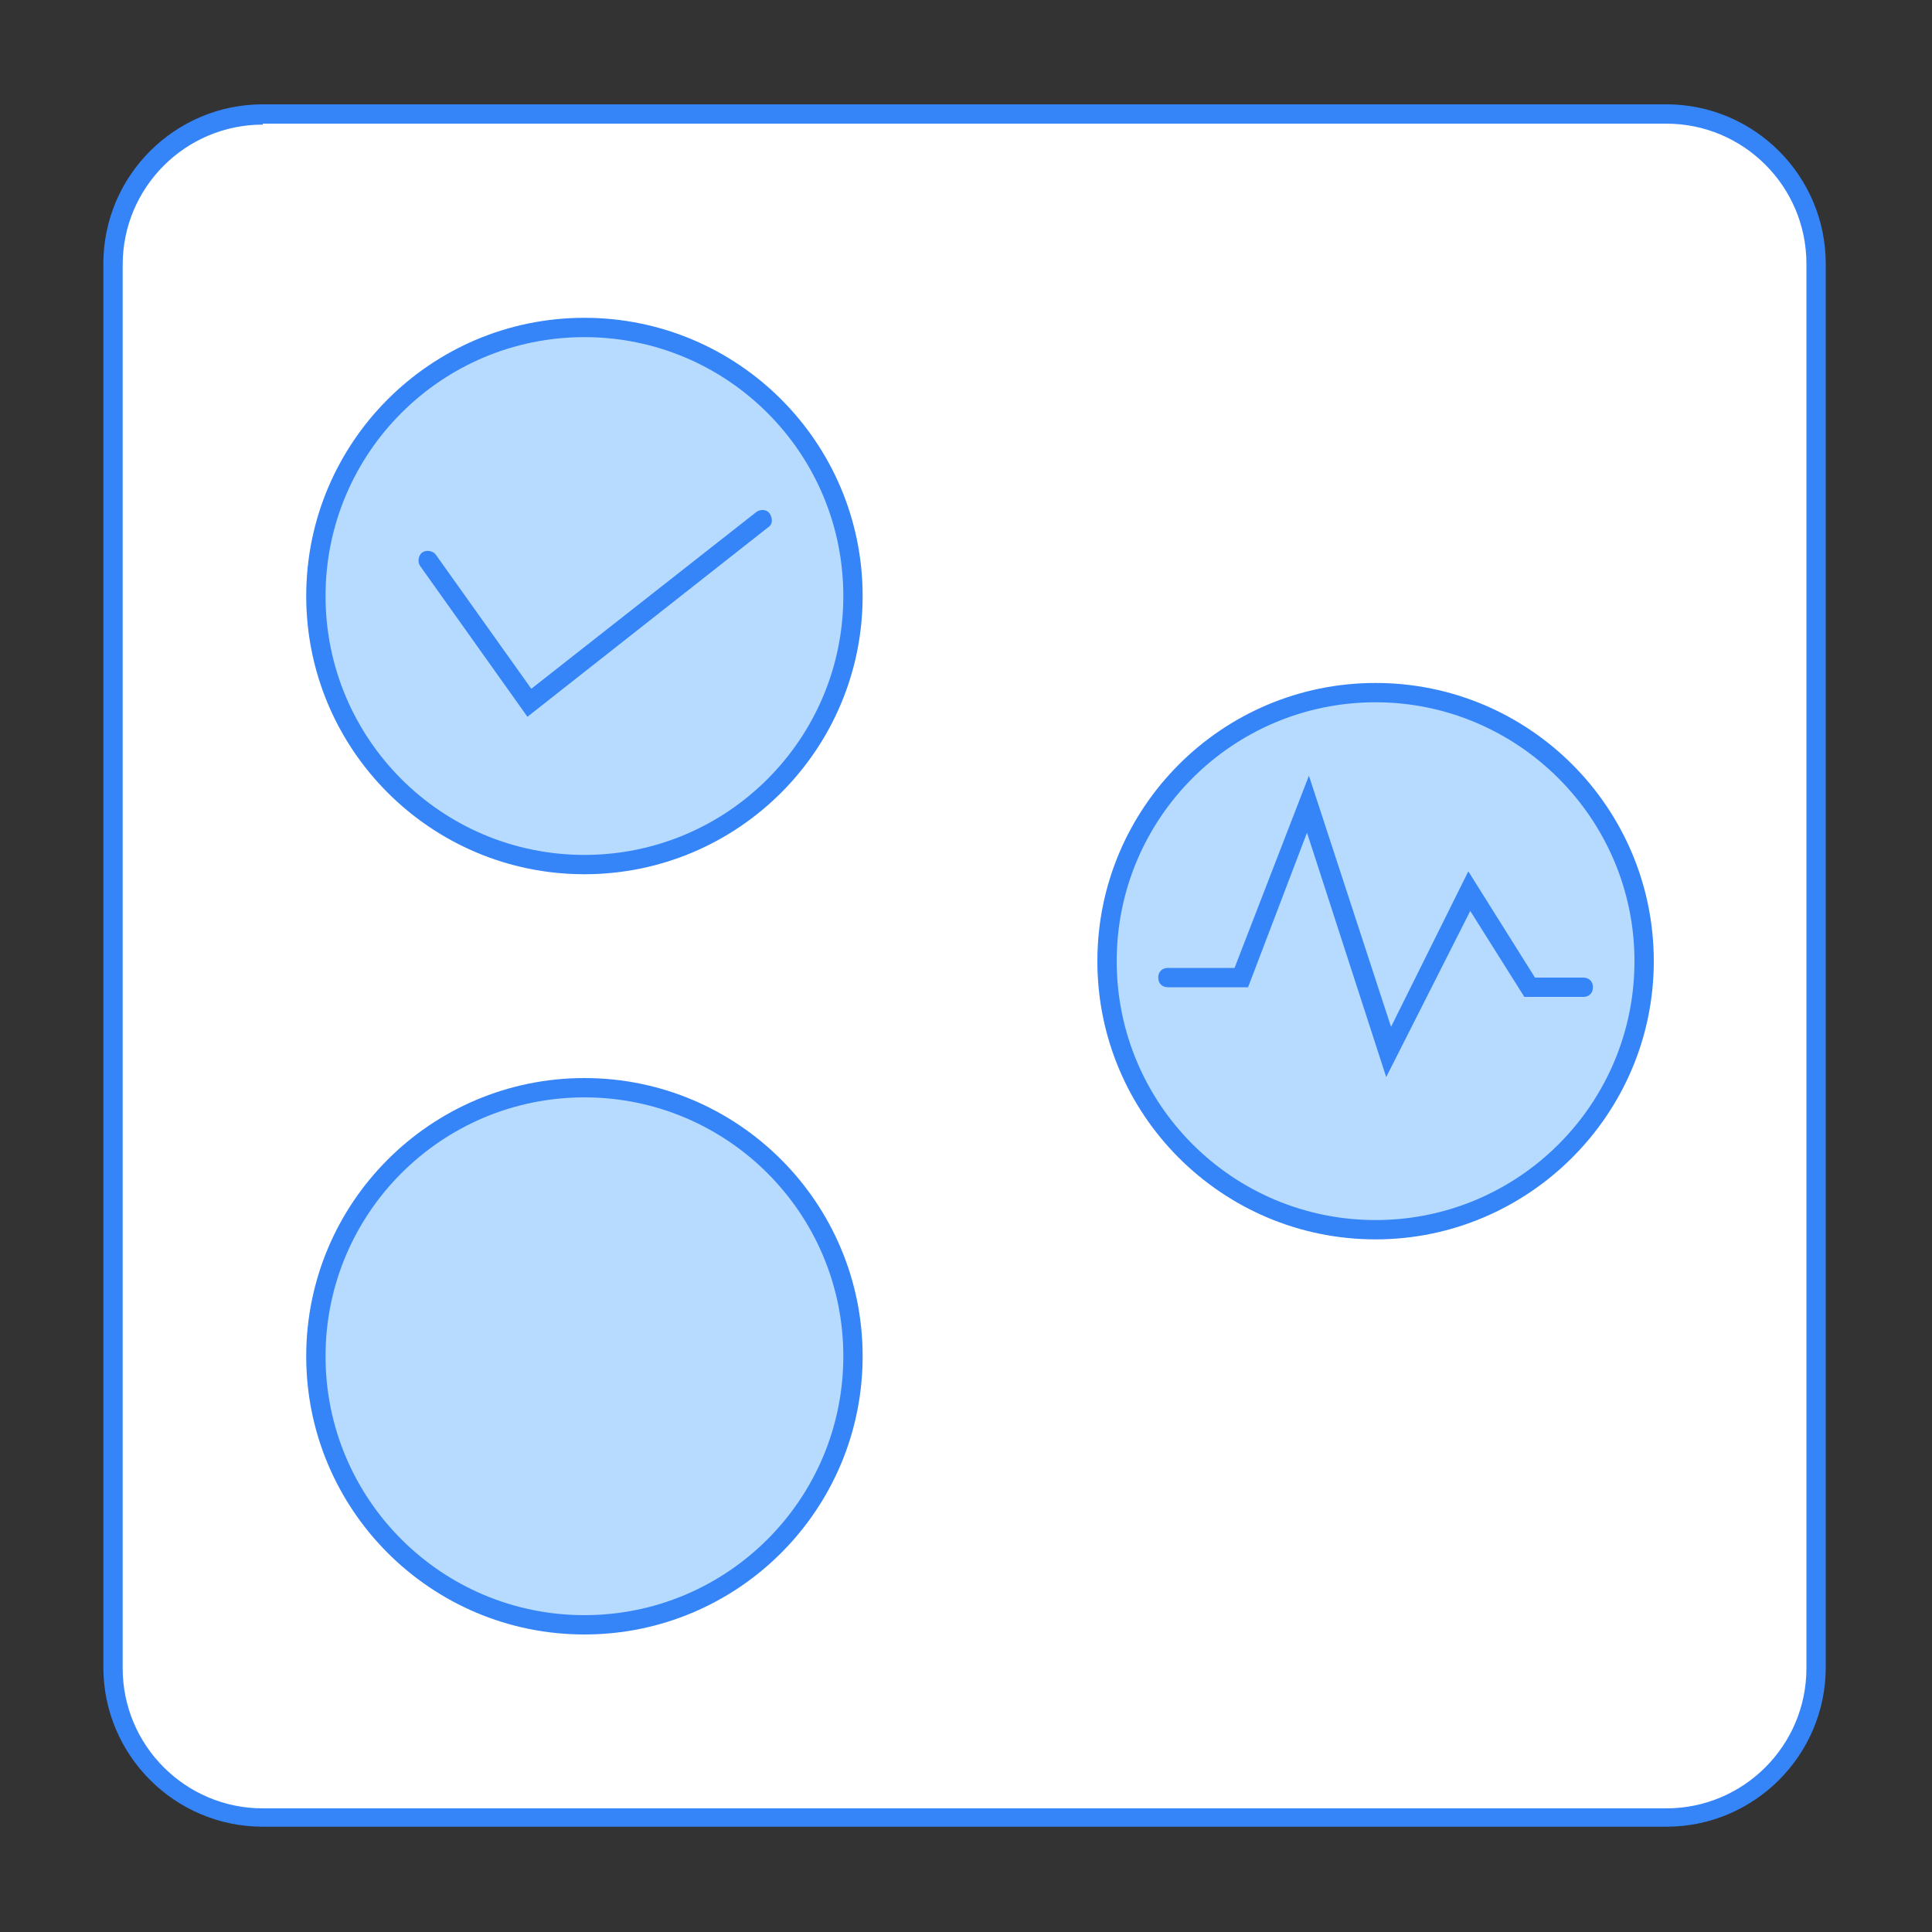
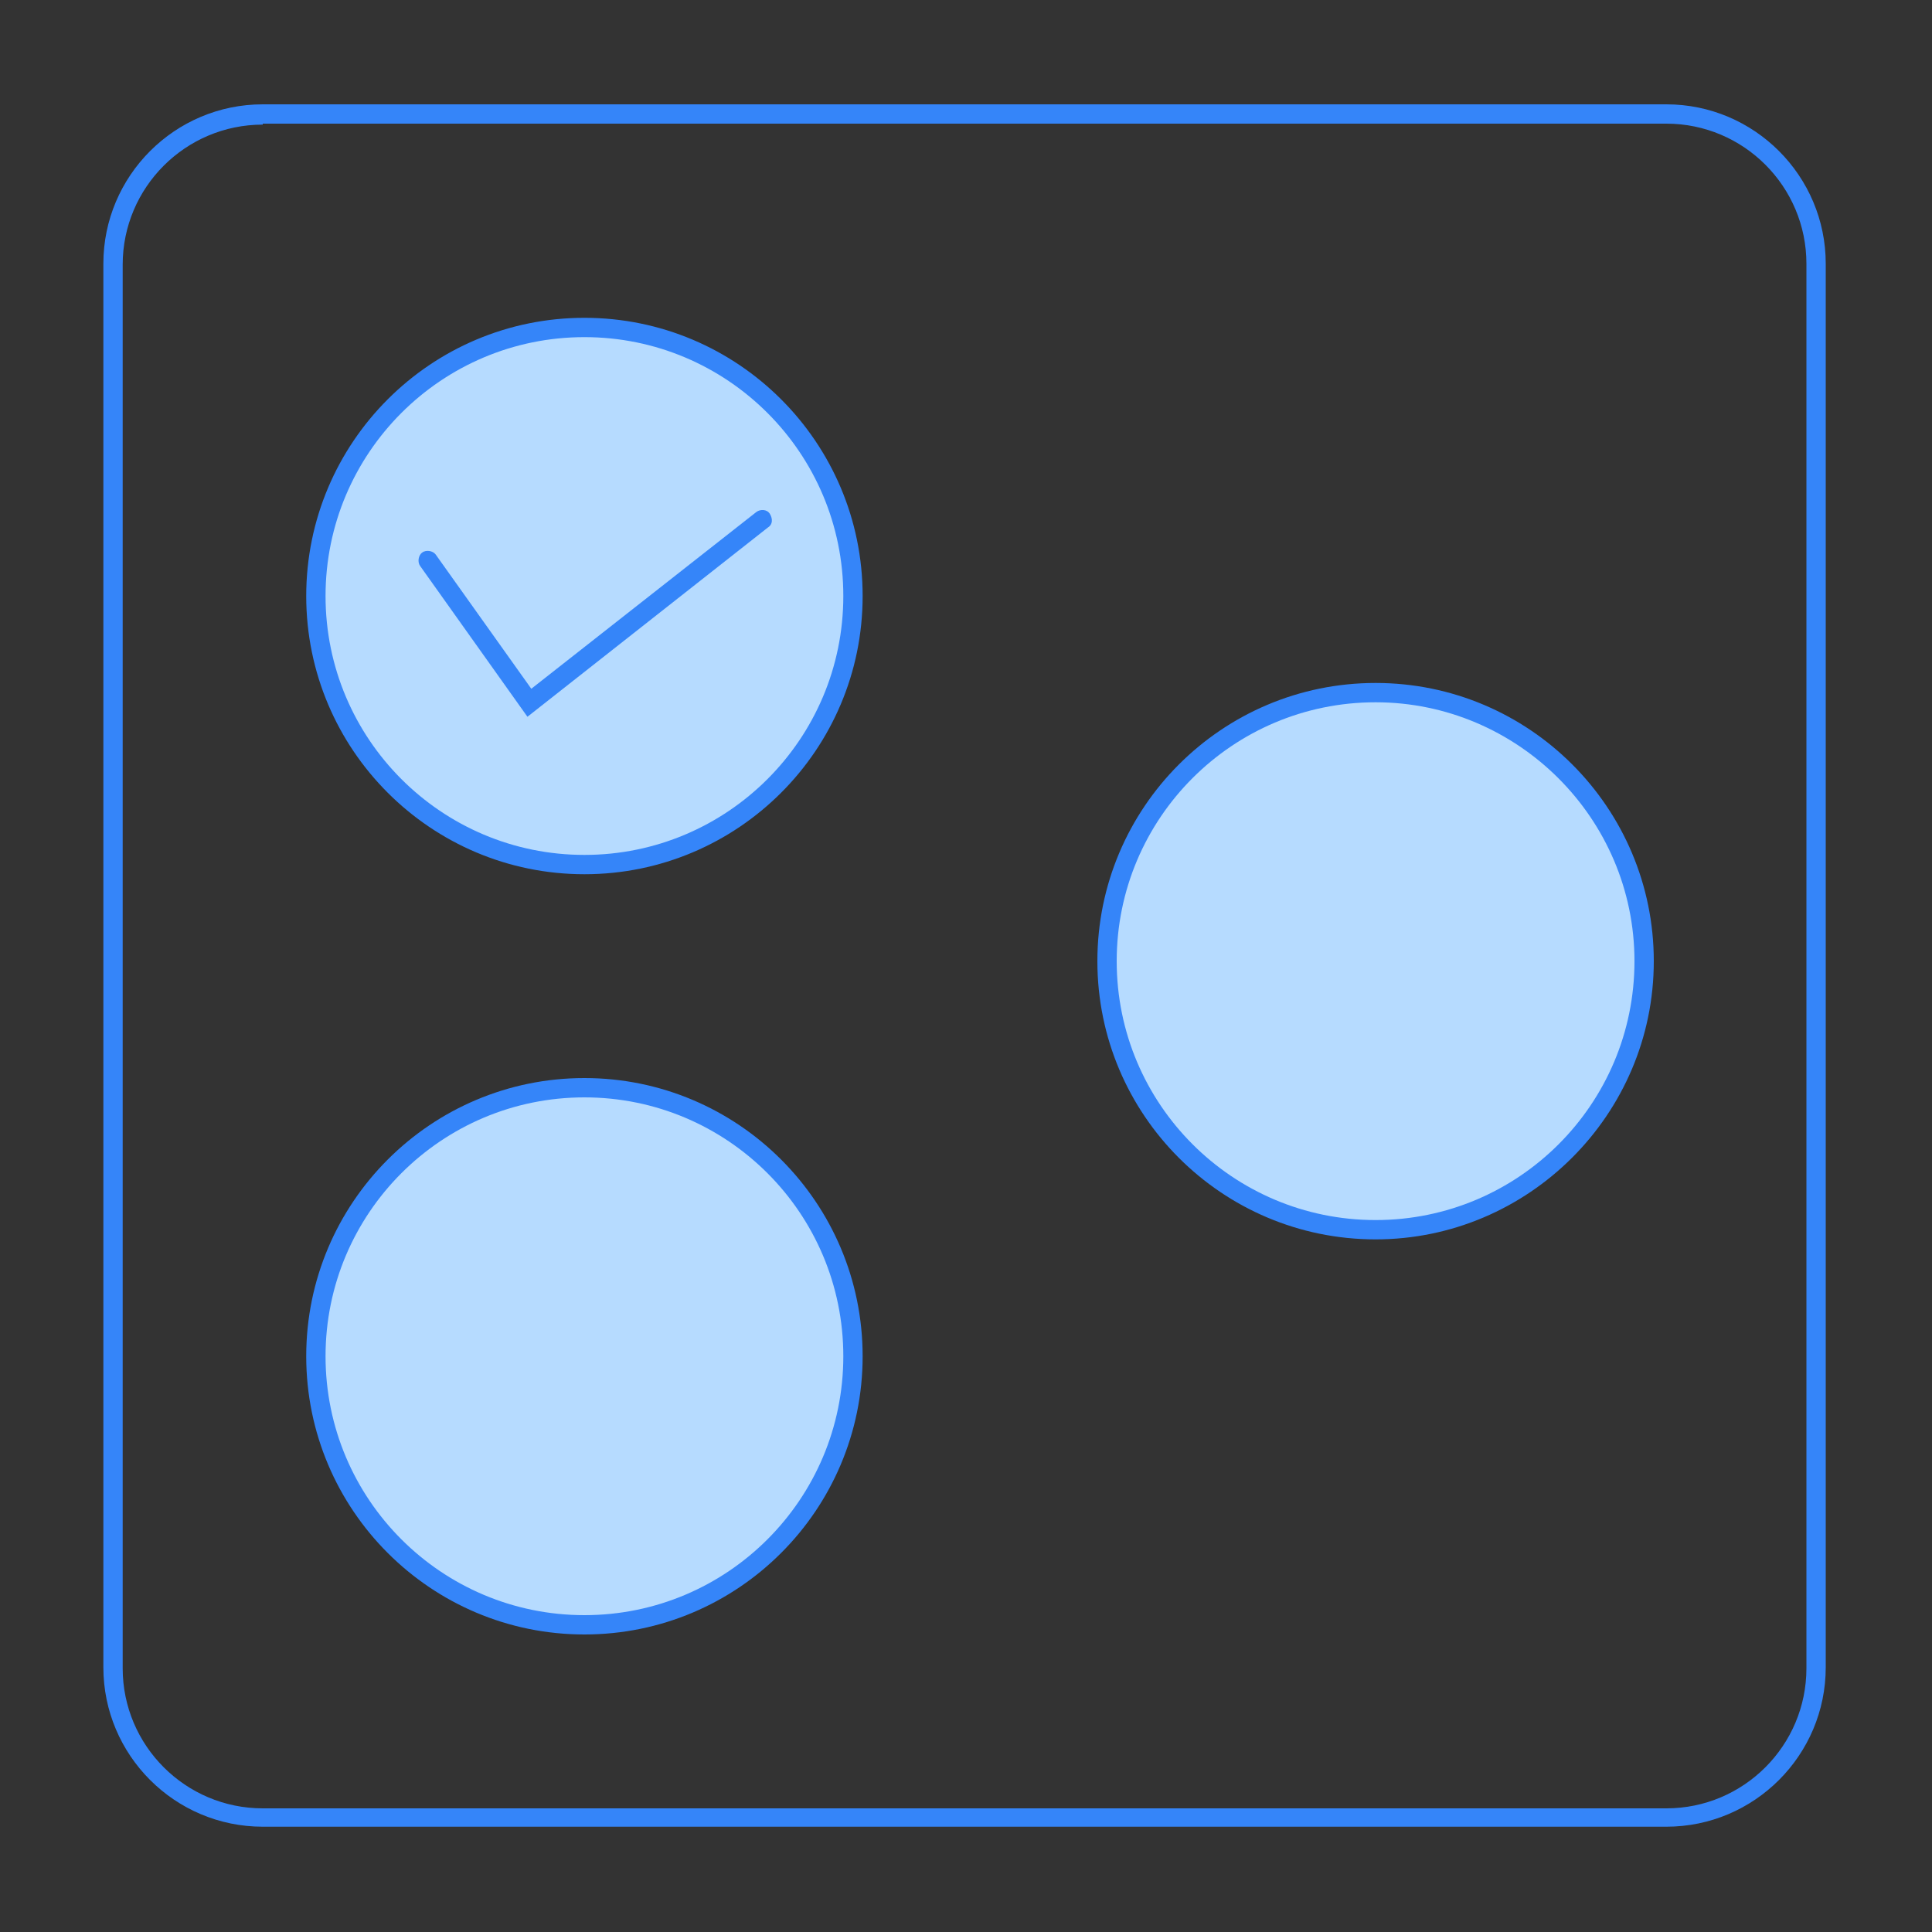
<svg xmlns="http://www.w3.org/2000/svg" version="1.1" id="图层_1" x="0px" y="0px" viewBox="0 0 200 200" style="enable-background:new 0 0 200 200;" xml:space="preserve">
  <rect x="0" y="0" width="200" height="200" fill="#333333" stroke="none" />
  <style type="text/css">
	.st0{fill:#FFFFFF;}
	.st1{fill:#3585F9;}
	.st2{fill:#B6DBFF;}
</style>
  <g>
    <g>
-       <path class="st0" d="M172.5,188.1H27.2c-8.5,0-15.5-6.9-15.5-15.5V27.3c0-8.5,6.9-15.5,15.5-15.5h145.3c8.5,0,15.5,6.9,15.5,15.5    v145.3C188,181.2,181.1,188.1,172.5,188.1z" />
      <path class="st1" d="M172.5,189.1H27.2c-9.1,0-16.5-7.4-16.5-16.5V27.3c0-9.1,7.4-16.5,16.5-16.5h145.3c9.1,0,16.5,7.4,16.5,16.5    v145.3C189,181.7,181.6,189.1,172.5,189.1z M27.2,12.9c-8,0-14.5,6.5-14.5,14.5v145.3c0,8,6.5,14.5,14.5,14.5h145.3    c8,0,14.5-6.5,14.5-14.5V27.3c0-8-6.5-14.5-14.5-14.5H27.2z" />
    </g>
    <g>
      <circle class="st2" cx="60.5" cy="61.7" r="27.8" />
      <path class="st1" d="M60.5,90.5c-15.9,0-28.8-12.9-28.8-28.8s12.9-28.8,28.8-28.8s28.8,12.9,28.8,28.8S76.4,90.5,60.5,90.5z     M60.5,34.9c-14.8,0-26.8,12-26.8,26.8s12,26.8,26.8,26.8s26.8-12,26.8-26.8S75.3,34.9,60.5,34.9z" />
    </g>
    <g>
      <circle class="st2" cx="60.5" cy="140.4" r="27.8" />
      <path class="st1" d="M60.5,169.2c-15.9,0-28.8-12.9-28.8-28.8s12.9-28.8,28.8-28.8s28.8,12.9,28.8,28.8S76.4,169.2,60.5,169.2z     M60.5,113.6c-14.8,0-26.8,12-26.8,26.8s12,26.8,26.8,26.8s26.8-12,26.8-26.8S75.3,113.6,60.5,113.6z" />
    </g>
    <g>
      <circle class="st2" cx="142.4" cy="99.5" r="27.8" />
      <path class="st1" d="M142.4,128.3c-15.9,0-28.8-12.9-28.8-28.8s12.9-28.8,28.8-28.8s28.8,12.9,28.8,28.8S158.2,128.3,142.4,128.3z     M142.4,72.7c-14.8,0-26.8,12-26.8,26.8s12,26.8,26.8,26.8s26.8-12,26.8-26.8S157.1,72.7,142.4,72.7z" />
    </g>
    <g>
-       <path class="st1" d="M143.5,111.5l-8.2-25.3l-6.1,16h-8.3c-0.6,0-1-0.4-1-1c0-0.6,0.4-1,1-1h6.9l7.7-19.9l8.5,26l8-16.1l6.9,11h5    c0.6,0,1,0.4,1,1s-0.4,1-1,1h-6.1l-5.6-8.9L143.5,111.5z" />
-     </g>
+       </g>
    <g>
      <path class="st1" d="M54.6,74.2L43.5,58.6c-0.3-0.4-0.2-1.1,0.2-1.4c0.4-0.3,1.1-0.2,1.4,0.2L55,71.3L78.3,53    c0.4-0.3,1.1-0.3,1.4,0.2s0.3,1.1-0.2,1.4L54.6,74.2z" />
    </g>
  </g>
</svg>